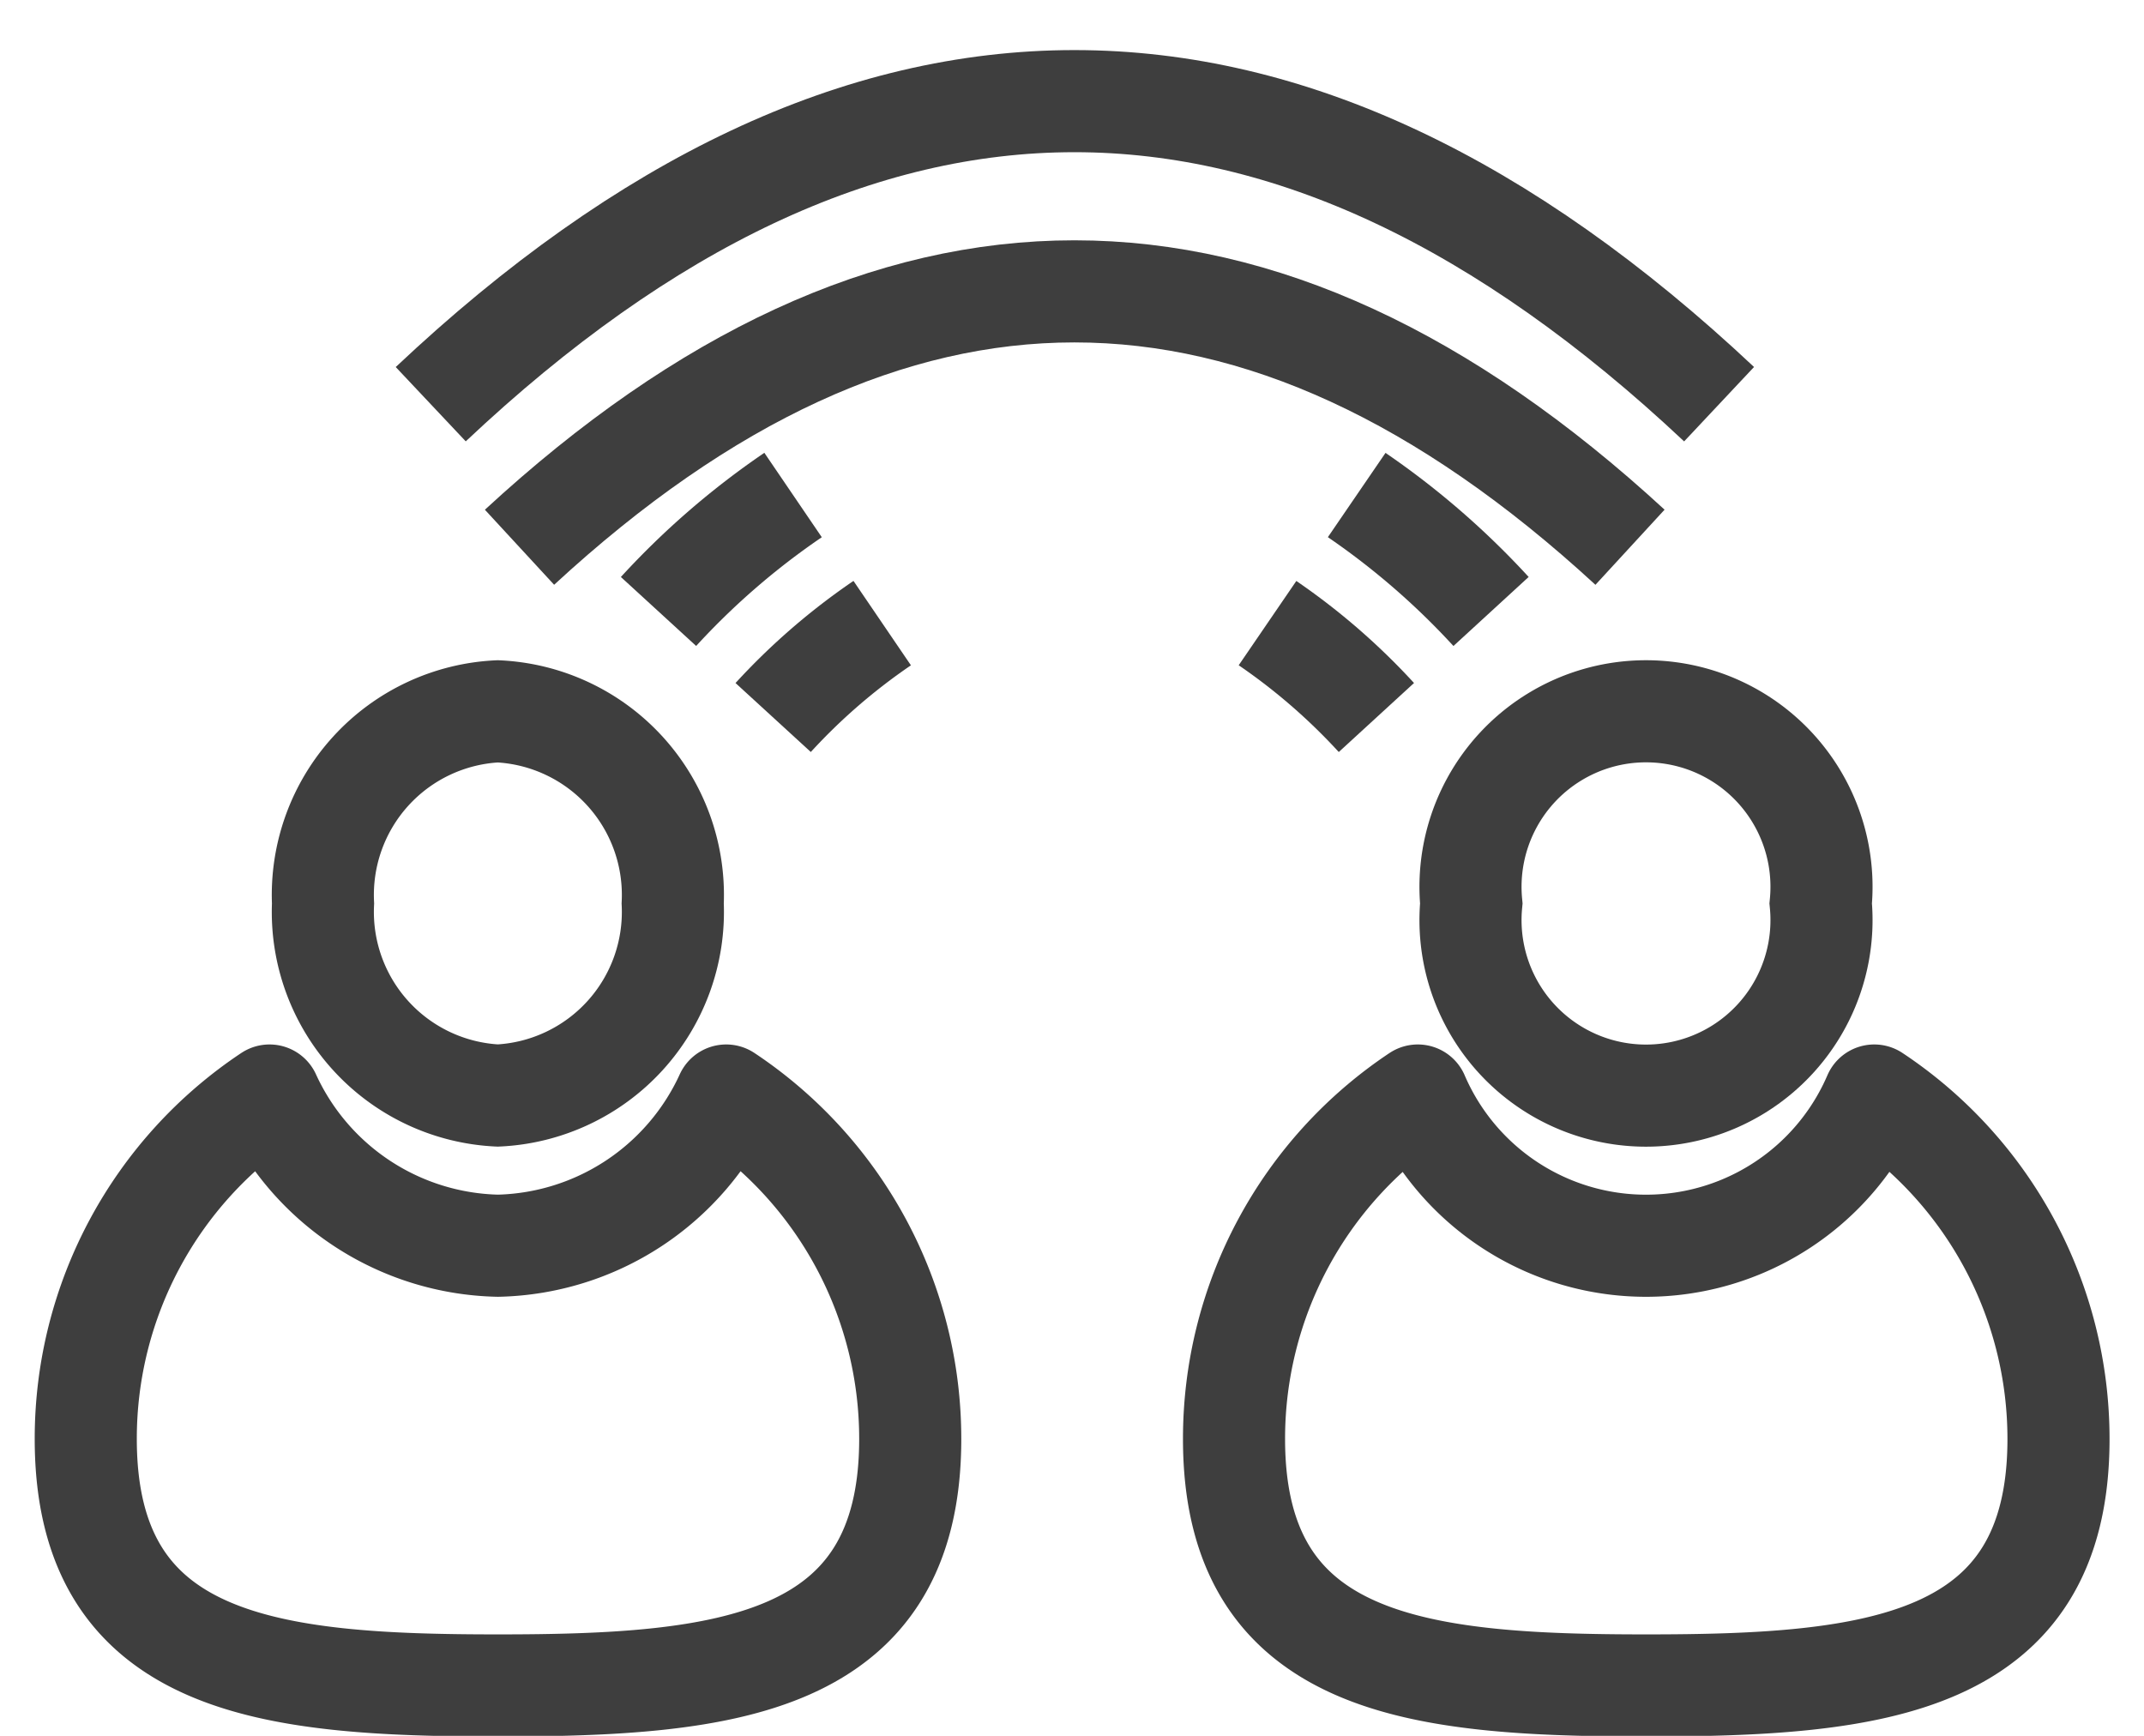
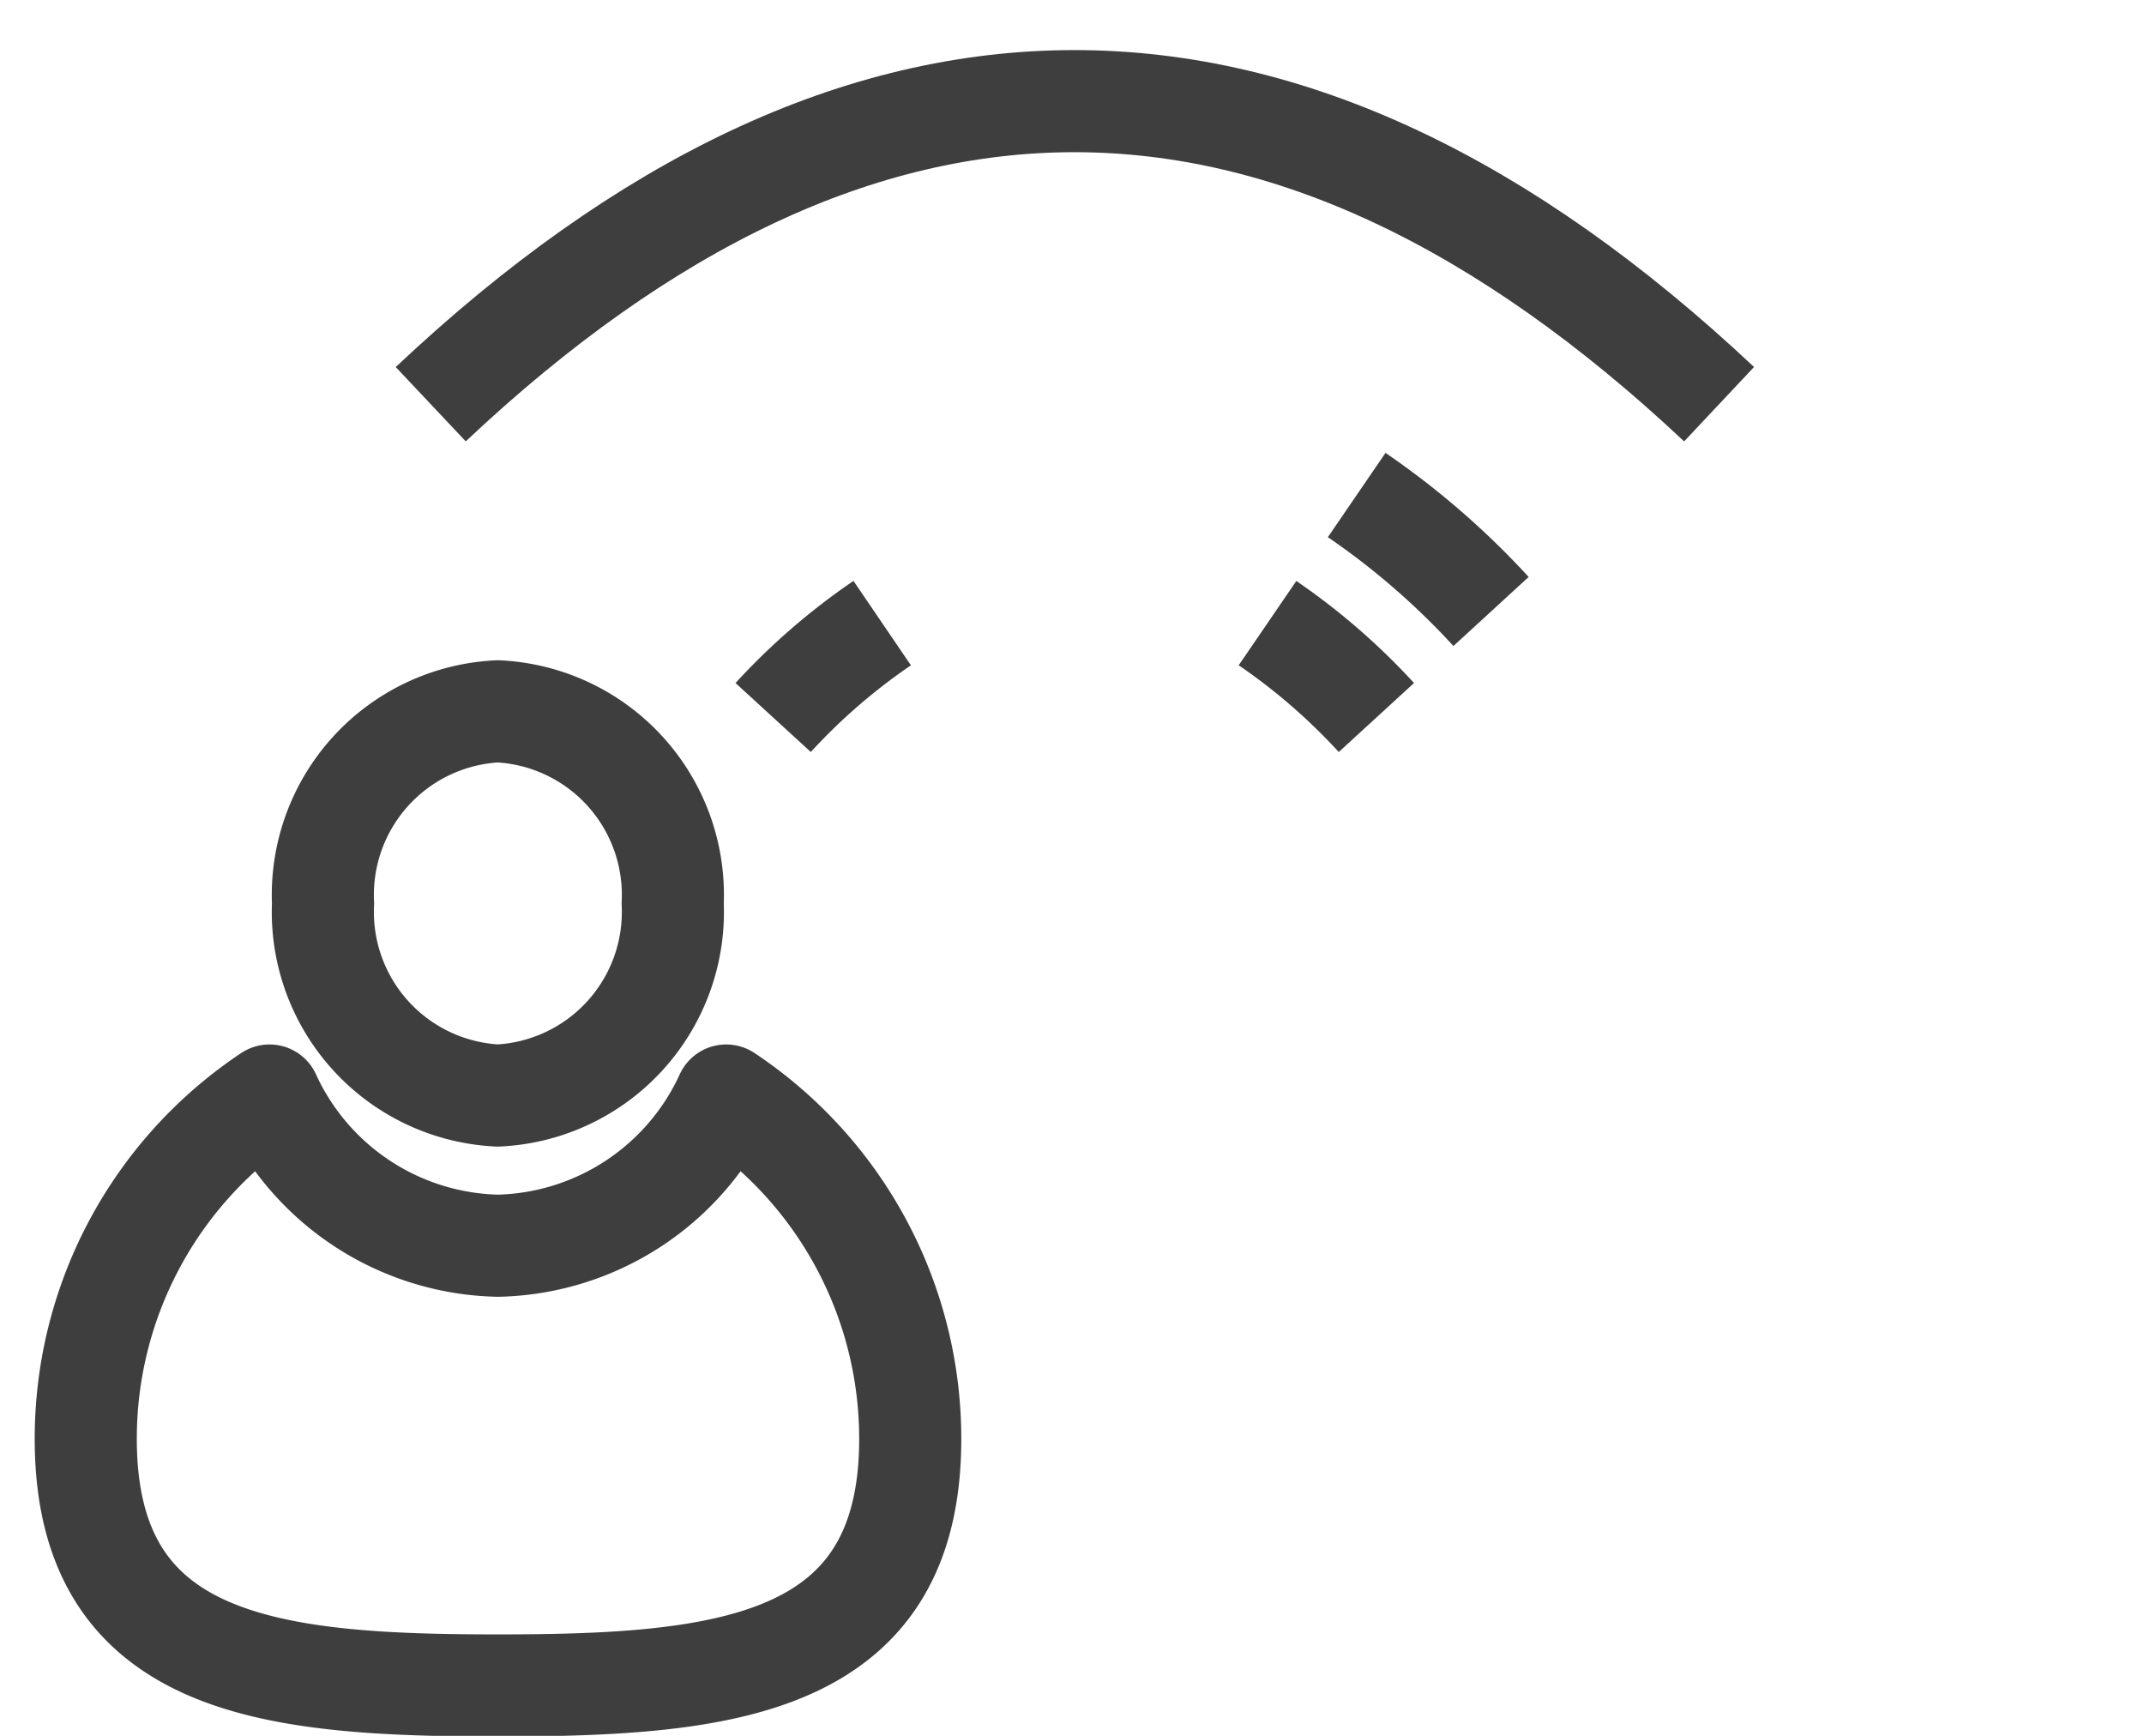
<svg xmlns="http://www.w3.org/2000/svg" width="42" height="34" viewBox="0 0 42 34">
  <defs>
    <clipPath id="clip-path">
      <rect id="Rectangle_6036" data-name="Rectangle 6036" width="42" height="34" transform="translate(-0.408 -3.747)" fill="none" stroke="#3e3e3e" stroke-width="1" />
    </clipPath>
  </defs>
  <g id="Group_7778" data-name="Group 7778" transform="translate(1.408 4.747)">
    <g id="Group_7777" data-name="Group 7777" transform="translate(-1 -1)" clip-path="url(#clip-path)">
      <path id="Path_16494" data-name="Path 16494" d="M16.827,22.463A3.6,3.6,0,0,1,13.4,26.225a3.6,3.6,0,0,1-3.423-3.761A3.6,3.6,0,0,1,13.4,18.7,3.6,3.6,0,0,1,16.827,22.463Z" transform="translate(-4.057 -8.514)" fill="none" stroke="#3e3e3e" stroke-width="2" />
      <path id="Path_16495" data-name="Path 16495" d="M13.546,33.589a5.04,5.04,0,0,1-4.471,2.942A5.039,5.039,0,0,1,4.6,33.589,8.07,8.07,0,0,0,1,40.316c0,4.462,3.615,4.828,8.075,4.828s8.076-.366,8.076-4.828A8.07,8.07,0,0,0,13.546,33.589Z" transform="translate(0.272 -15.878)" fill="none" stroke="#3e3e3e" stroke-linejoin="round" stroke-width="2" />
-       <path id="Path_16496" data-name="Path 16496" d="M60.24,22.463a3.438,3.438,0,1,1-6.845,0,3.438,3.438,0,1,1,6.845,0Z" transform="translate(-24.981 -8.514)" fill="none" stroke="#3e3e3e" stroke-width="2" />
-       <path id="Path_16497" data-name="Path 16497" d="M56.959,33.589a4.868,4.868,0,0,1-8.942,0,8.071,8.071,0,0,0-3.6,6.727c0,4.462,3.615,4.828,8.075,4.828s8.076-.366,8.076-4.828A8.07,8.07,0,0,0,56.959,33.589Z" transform="translate(-20.651 -15.878)" fill="none" stroke="#3e3e3e" stroke-linejoin="round" stroke-width="2" />
-       <path id="Path_16498" data-name="Path 16498" d="M20.16,11.4q10.863-10.024,21.754,0" transform="translate(-10.391 -4.428)" fill="none" stroke="#3e3e3e" stroke-width="2" />
+       <path id="Path_16496" data-name="Path 16496" d="M60.24,22.463Z" transform="translate(-24.981 -8.514)" fill="none" stroke="#3e3e3e" stroke-width="2" />
      <path id="Path_16499" data-name="Path 16499" d="M16.8,6.929q12.6-11.872,25.238,0" transform="translate(-8.77 -2.759)" fill="none" stroke="#3e3e3e" stroke-width="2" />
      <path id="Path_16500" data-name="Path 16500" d="M47.392,14.273a15.284,15.284,0,0,1,2.632,2.281" transform="translate(-21.223 -8.324)" fill="none" stroke="#3e3e3e" stroke-width="2" />
-       <path id="Path_16501" data-name="Path 16501" d="M24.327,16.554a15.091,15.091,0,0,1,2.636-2.281" transform="translate(-11.835 -8.324)" fill="none" stroke="#3e3e3e" stroke-width="2" />
      <path id="Path_16502" data-name="Path 16502" d="M45.688,17.259a12.361,12.361,0,0,1,2.133,1.849" transform="translate(-21.266 -8.801)" fill="none" stroke="#3e3e3e" stroke-width="2" />
      <path id="Path_16503" data-name="Path 16503" d="M26.994,19.108a12.226,12.226,0,0,1,2.136-1.849" transform="translate(-12.256 -8.801)" fill="none" stroke="#3e3e3e" stroke-width="2" />
    </g>
  </g>
</svg>